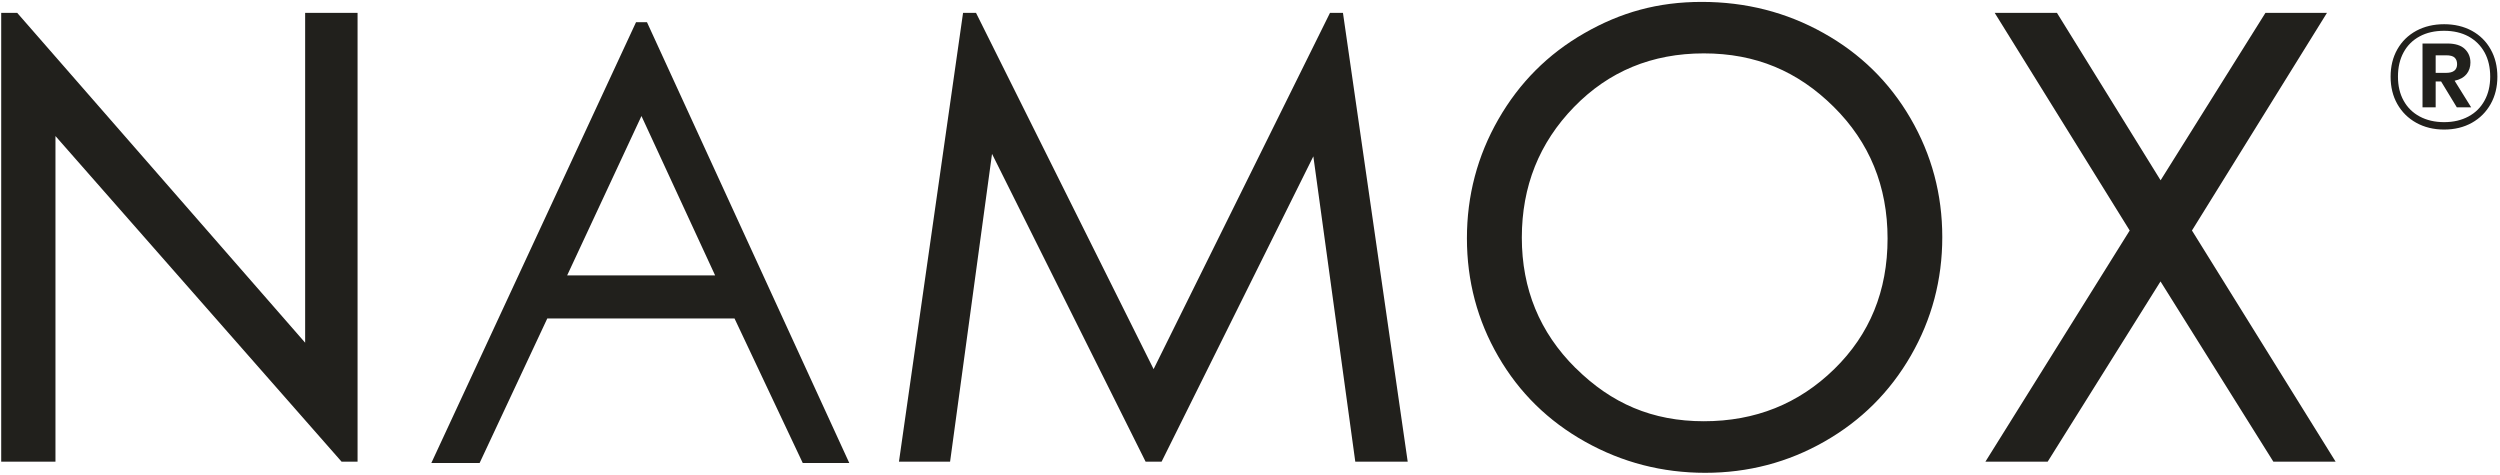
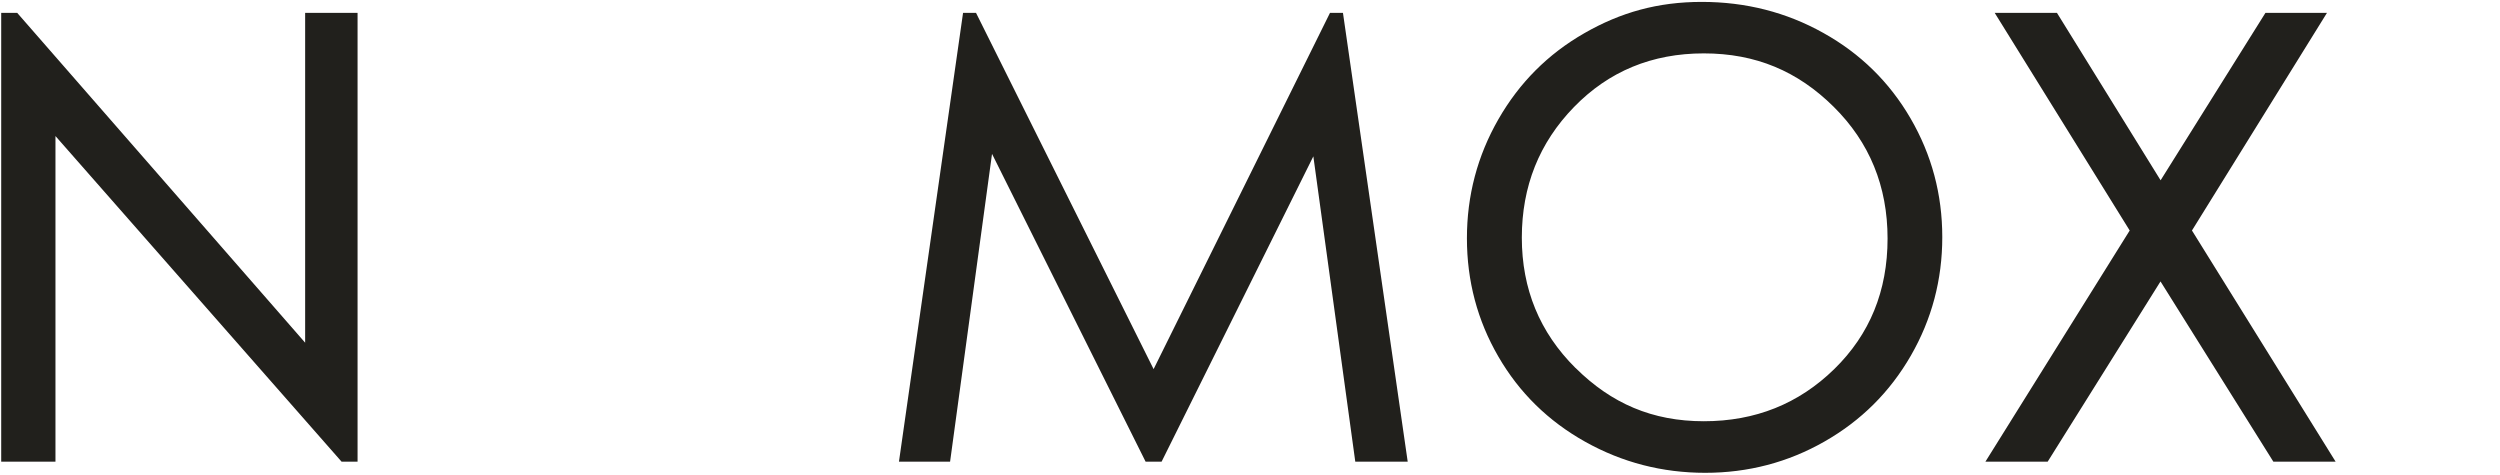
<svg xmlns="http://www.w3.org/2000/svg" viewBox="0 0 805 153" fill="currentColor">
  <style>
:root {
color: #21201c;
}

@media (prefers-color-scheme: dark) {
    :root {
    color: #eeeeec;
    }
}
</style>
-   <path d="M206.549 37.358L230.269 88.677H182.623L206.549 37.358ZM204.802 7.15L138.885 149.095H154.432L176.226 102.545H236.517L258.489 149.095H273.473L208.326 7.15H204.802Z" />
  <path d="M98.257 4.146V110.348L5.541 4.146H0.389V148.653H17.86V43.806L109.984 148.653H115.136V4.146H98.257ZM428.256 4.146L371.46 118.857L314.279 4.146H310.103L289.464 148.653H305.928L319.431 49.548L368.884 148.653H374.036L422.897 50.343L436.4 148.653H453.279L432.432 4.146H428.256ZM729.472 4.146L695.714 58.057L662.341 4.146H642.294L685.765 74.221L639.303 148.653H659.351L695.685 90.621L732.019 148.653H752.067L705.812 74.221L749.283 4.146H729.413H729.472ZM507.292 118.474C495.772 107.02 490.028 93.035 490.028 76.517C490.028 60 495.624 45.985 506.818 34.473C518.011 22.961 531.929 17.19 548.63 17.19C565.332 17.19 578.835 22.902 590.413 34.355C601.992 45.808 607.796 59.971 607.796 76.812C607.796 93.653 602.08 107.668 590.62 118.857C579.161 130.045 565.184 135.639 548.63 135.639C532.077 135.639 518.84 129.927 507.321 118.474H507.292ZM510.164 10.683C498.438 17.396 489.228 26.641 482.476 38.418C475.725 50.195 472.349 62.974 472.349 76.724C472.349 90.474 475.725 103.193 482.476 114.823C489.228 126.482 498.556 135.61 510.46 142.264C522.364 148.918 535.246 152.245 549.074 152.245C562.903 152.245 575.726 148.889 587.482 142.176C599.267 135.462 608.536 126.247 615.288 114.528C622.039 102.81 625.415 90.091 625.415 76.341C625.415 62.591 622.01 49.842 615.199 38.124C608.388 26.405 599.001 17.219 587.097 10.595C575.193 3.94 562.133 0.613 547.979 0.613C533.824 0.613 521.861 3.97 510.164 10.683Z" />
-   <path d="M795.952 9.917C798.528 11.331 800.571 13.333 801.993 15.894C803.444 18.456 804.155 21.4 804.155 24.698C804.155 27.995 803.444 30.91 801.993 33.501C800.542 36.063 798.528 38.094 795.952 39.537C793.376 40.98 790.385 41.716 787.009 41.716C783.633 41.716 780.642 40.98 778.036 39.537C775.431 38.094 773.387 36.063 771.936 33.501C770.485 30.94 769.775 27.995 769.775 24.698C769.775 21.4 770.485 18.456 771.936 15.894C773.387 13.333 775.401 11.36 778.036 9.917C780.672 8.504 783.663 7.797 787.009 7.797C790.355 7.797 793.346 8.504 795.952 9.917ZM794.856 37.505C797.107 36.298 798.824 34.591 800.038 32.353C801.253 30.145 801.845 27.583 801.845 24.668C801.845 21.753 801.253 19.104 800.038 16.895C798.824 14.687 797.107 12.979 794.886 11.743C792.665 10.536 790.029 9.917 787.009 9.917C783.989 9.917 781.353 10.506 779.132 11.713C776.882 12.921 775.164 14.628 773.95 16.866C772.736 19.104 772.144 21.695 772.144 24.668C772.144 27.642 772.736 30.174 773.95 32.382C775.164 34.591 776.882 36.298 779.132 37.505C781.383 38.713 783.989 39.331 787.009 39.331C790.029 39.331 792.606 38.713 794.856 37.505ZM794.205 23.873C793.346 24.933 792.073 25.64 790.385 25.993L795.715 34.561H791.096L786.032 26.229H784.285V34.561H780.05V14.01H788.045C790.562 14.01 792.428 14.599 793.642 15.747C794.856 16.895 795.478 18.367 795.478 20.134C795.478 21.577 795.064 22.843 794.205 23.903V23.873ZM784.285 23.461H787.66C790 23.461 791.184 22.519 791.184 20.664C791.184 19.751 790.918 19.045 790.385 18.544C789.852 18.044 788.934 17.808 787.66 17.808H784.285V23.461Z" />
</svg>